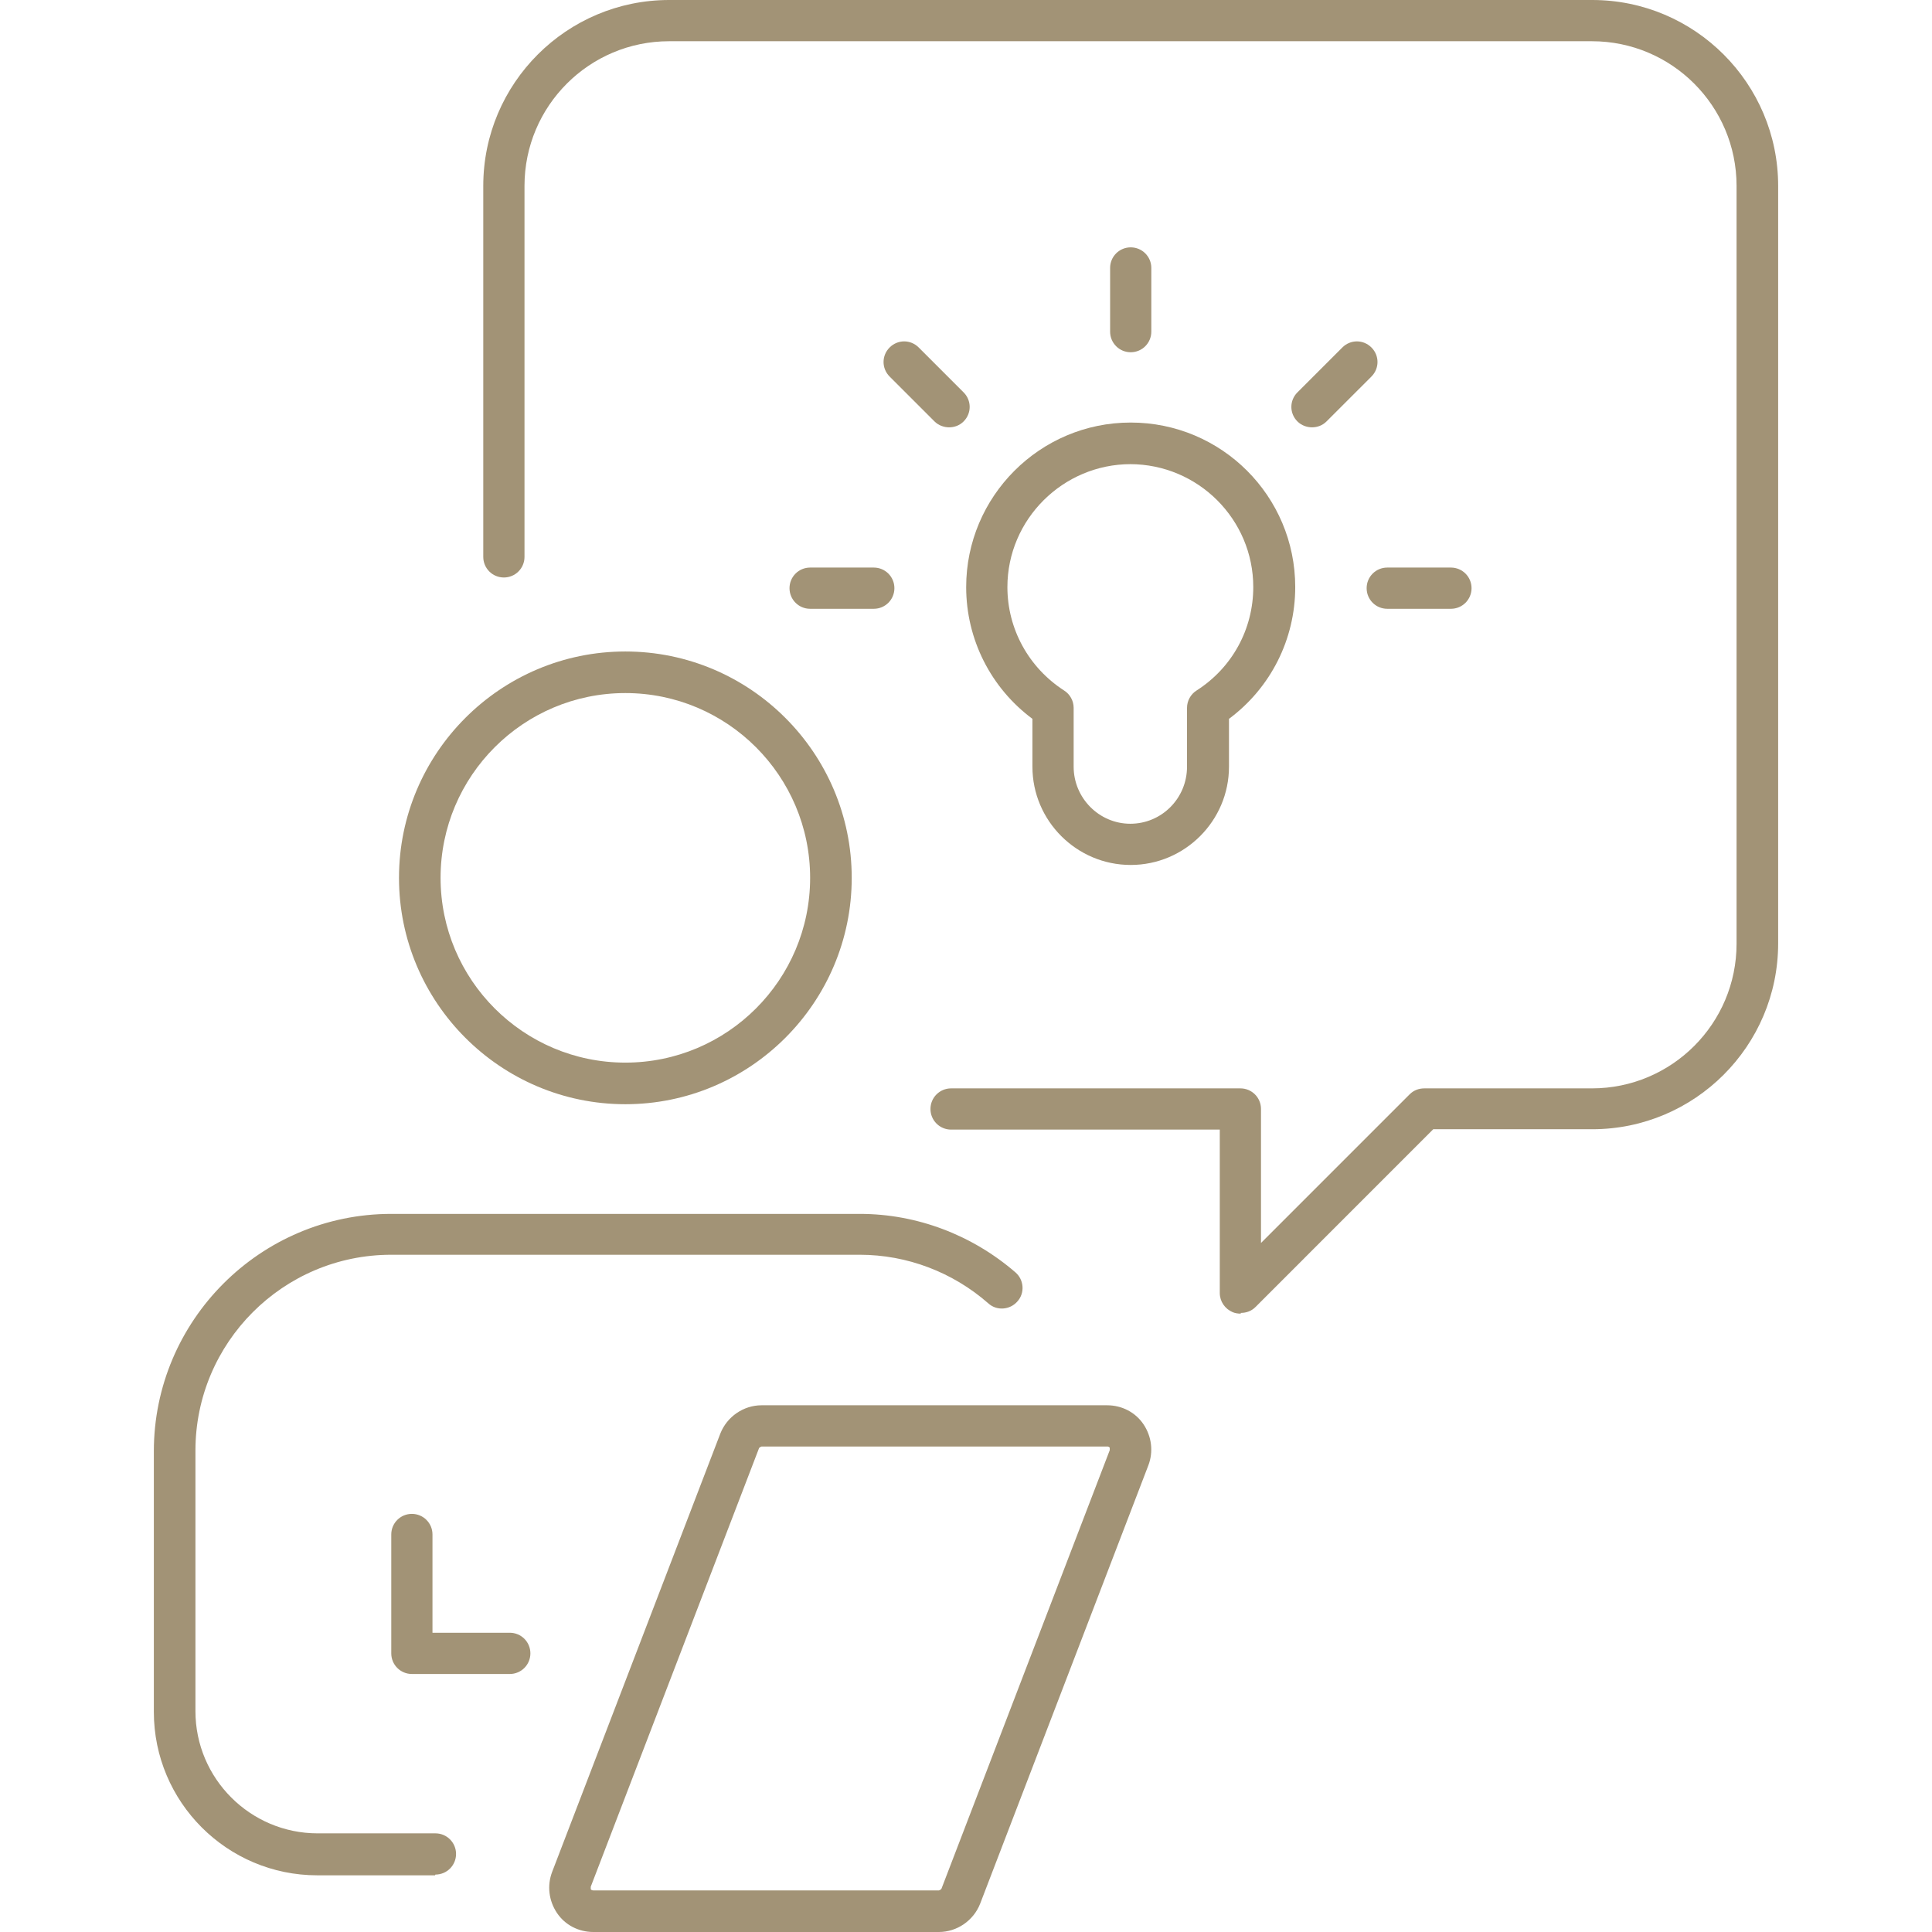
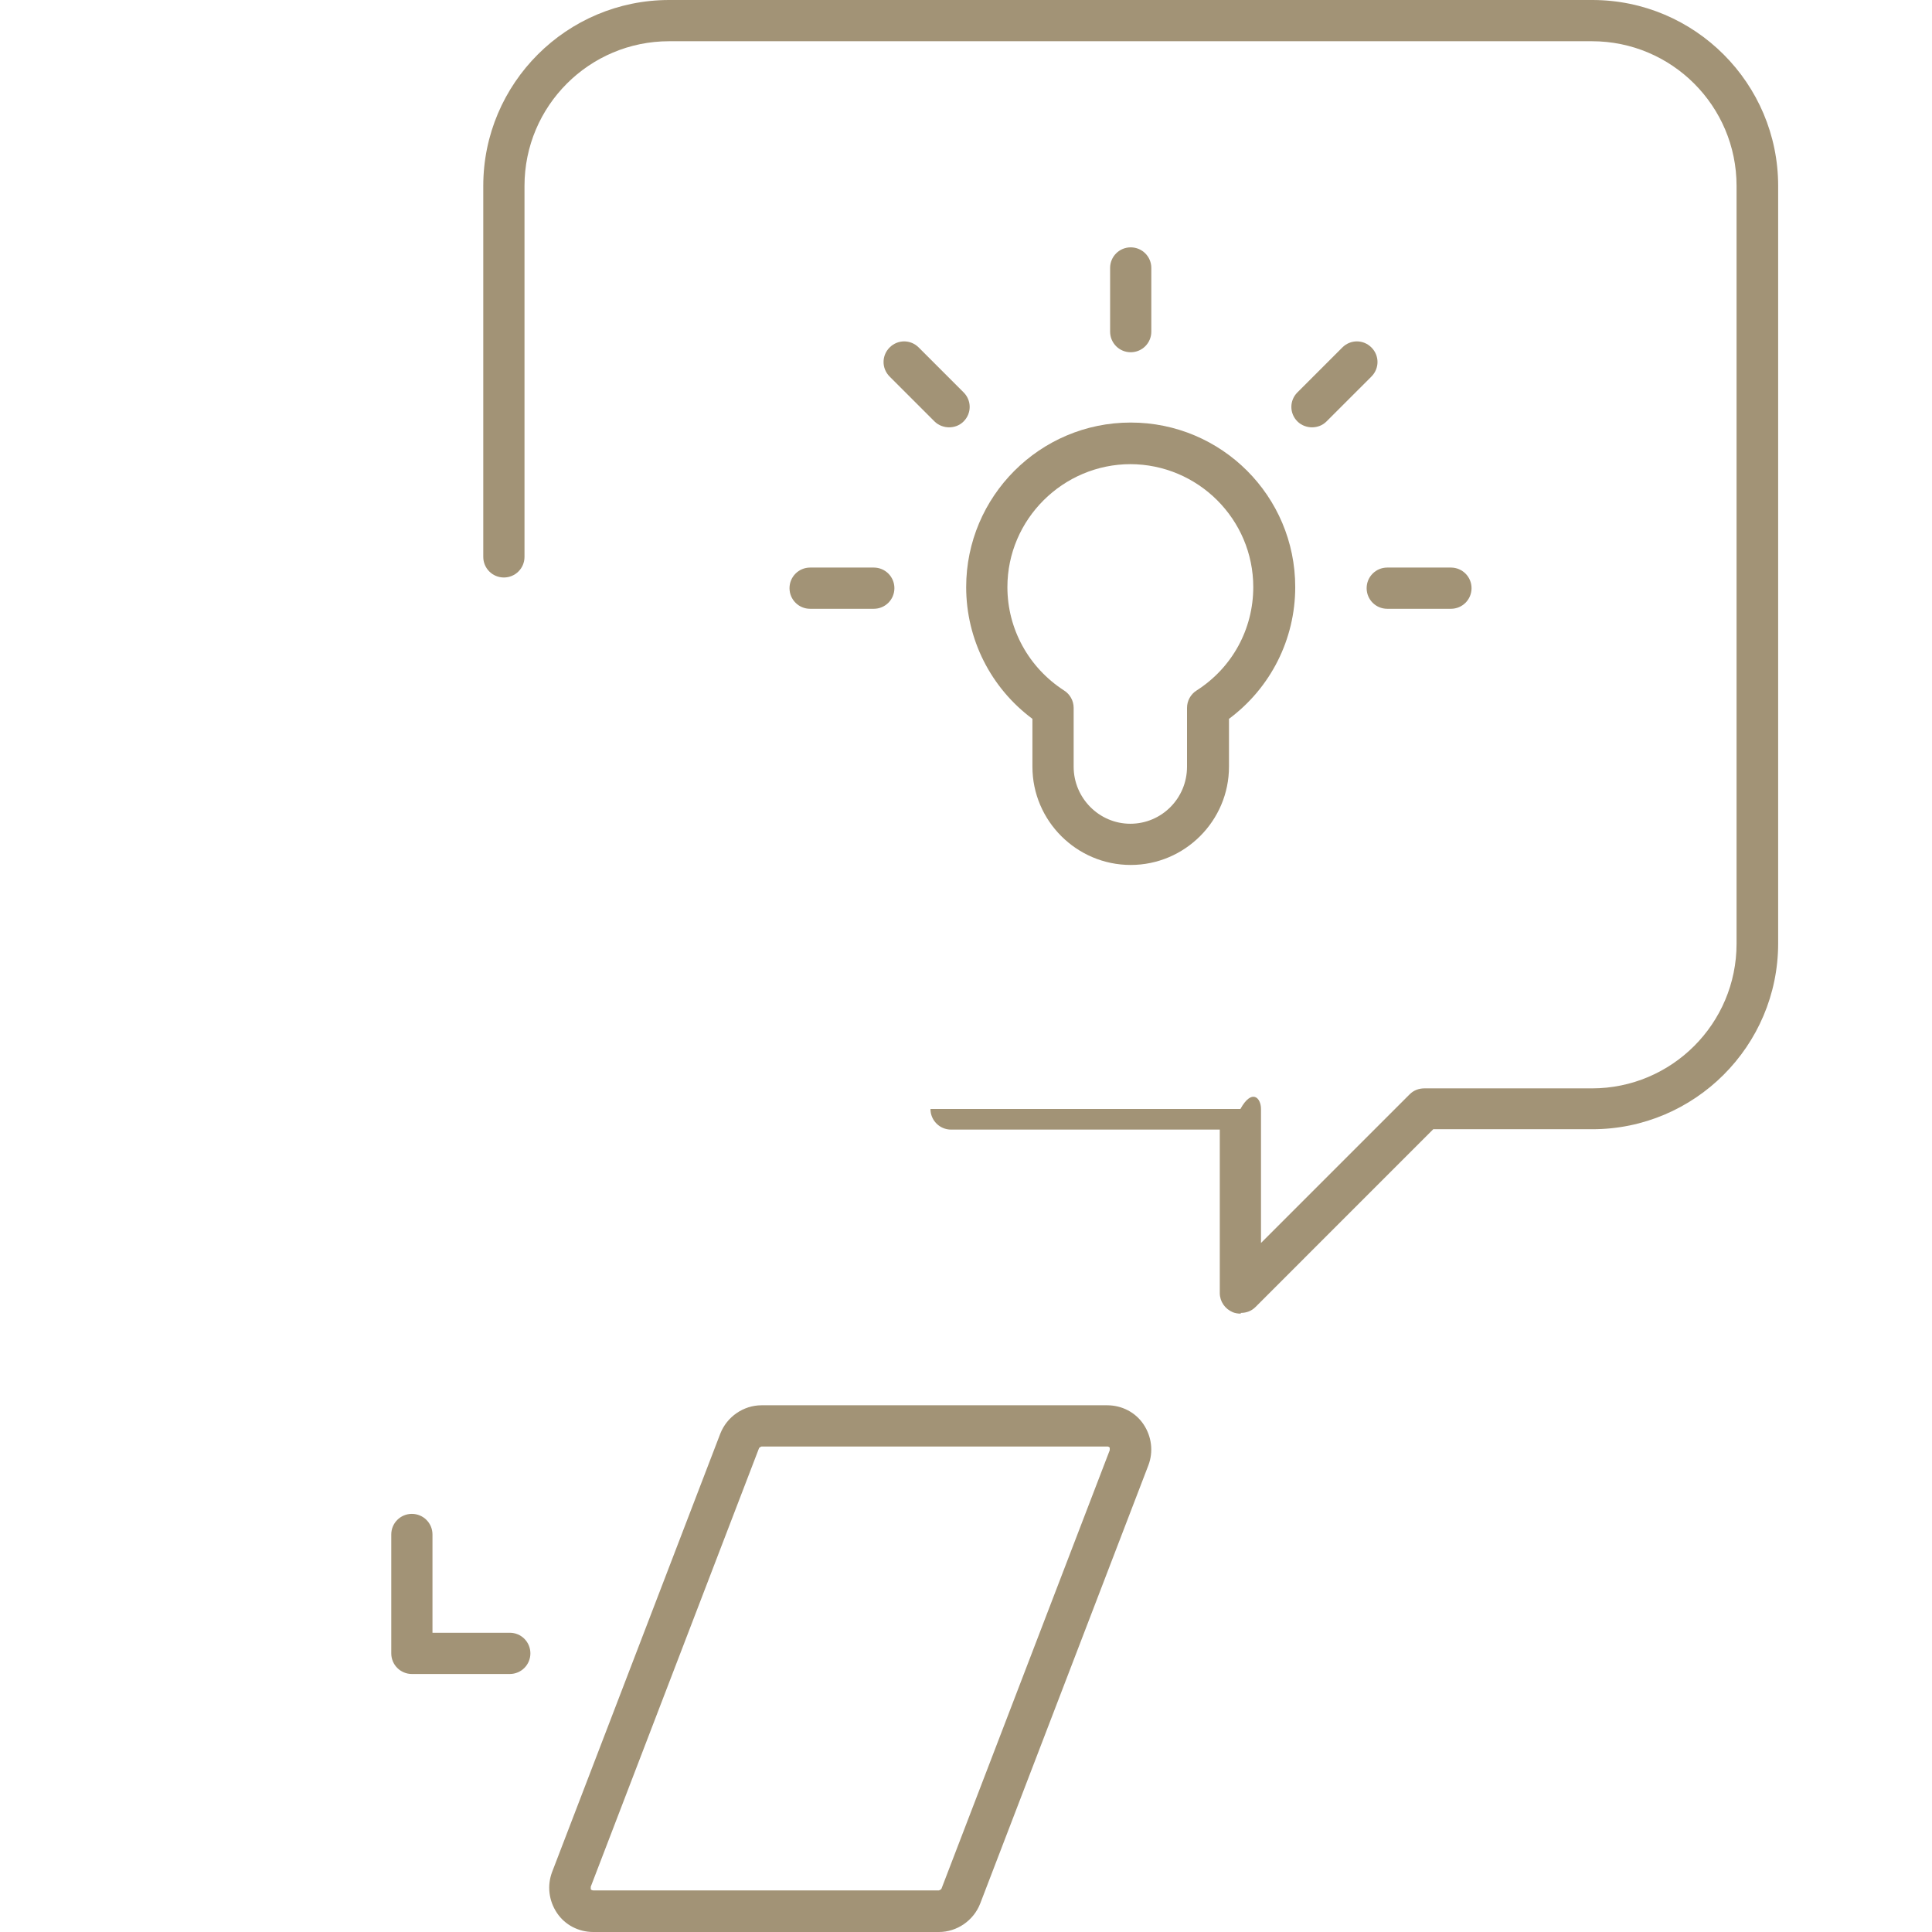
<svg xmlns="http://www.w3.org/2000/svg" width="100" height="100" viewBox="0 0 100 100" fill="none">
  <g clip-path="url(#clip0_436_118)">
-     <path d="M64.222 67.994C64.088 67.994 63.936 67.975 63.803 67.918C63.402 67.746 63.136 67.365 63.136 66.927V58.468H49.228C48.638 58.468 48.161 57.992 48.161 57.401C48.161 56.811 48.638 56.334 49.228 56.334H64.203C64.793 56.334 65.269 56.811 65.269 57.401V64.336L72.966 56.639C73.176 56.43 73.442 56.334 73.728 56.334H82.397C86.531 56.334 89.884 52.981 89.884 48.847V9.621C89.884 5.487 86.531 2.134 82.397 2.134H34.635C30.501 2.134 27.148 5.487 27.148 9.621V28.825C27.148 29.415 26.672 29.891 26.081 29.891C25.49 29.891 25.014 29.415 25.014 28.825V9.621C25.014 4.306 29.339 0 34.635 0H82.416C87.731 0 92.037 4.325 92.037 9.621V48.828C92.037 54.144 87.712 58.449 82.416 58.449H74.185L64.984 67.651C64.774 67.861 64.507 67.956 64.222 67.956V67.994Z" fill="#A29376" />
+     <path d="M64.222 67.994C64.088 67.994 63.936 67.975 63.803 67.918C63.402 67.746 63.136 67.365 63.136 66.927V58.468H49.228C48.638 58.468 48.161 57.992 48.161 57.401H64.203C64.793 56.334 65.269 56.811 65.269 57.401V64.336L72.966 56.639C73.176 56.43 73.442 56.334 73.728 56.334H82.397C86.531 56.334 89.884 52.981 89.884 48.847V9.621C89.884 5.487 86.531 2.134 82.397 2.134H34.635C30.501 2.134 27.148 5.487 27.148 9.621V28.825C27.148 29.415 26.672 29.891 26.081 29.891C25.49 29.891 25.014 29.415 25.014 28.825V9.621C25.014 4.306 29.339 0 34.635 0H82.416C87.731 0 92.037 4.325 92.037 9.621V48.828C92.037 54.144 87.712 58.449 82.416 58.449H74.185L64.984 67.651C64.774 67.861 64.507 67.956 64.222 67.956V67.994Z" fill="#A29376" />
    <path d="M58.525 44.77C55.725 44.77 53.438 42.484 53.438 39.684V37.207C51.286 35.607 50.009 33.092 50.009 30.387C50.009 25.7 53.819 21.871 58.525 21.871C63.231 21.871 67.041 25.681 67.041 30.387C67.041 33.092 65.765 35.607 63.612 37.207V39.684C63.612 42.484 61.326 44.77 58.525 44.77ZM58.525 24.024C55.02 24.024 52.143 26.881 52.143 30.387C52.143 32.559 53.248 34.559 55.077 35.74C55.382 35.931 55.572 36.274 55.572 36.636V39.684C55.572 41.303 56.887 42.637 58.506 42.637C60.126 42.637 61.44 41.322 61.44 39.684V36.636C61.44 36.274 61.63 35.931 61.935 35.74C63.783 34.559 64.869 32.559 64.869 30.387C64.869 26.881 62.012 24.024 58.487 24.024H58.525Z" fill="#A29376" />
    <path d="M58.525 18.232C57.935 18.232 57.459 17.756 57.459 17.165V13.869C57.459 13.279 57.935 12.803 58.525 12.803C59.116 12.803 59.592 13.279 59.592 13.869V17.165C59.592 17.756 59.116 18.232 58.525 18.232Z" fill="#A29376" />
    <path d="M67.918 22.119C67.651 22.119 67.365 22.023 67.155 21.814C66.736 21.395 66.736 20.728 67.155 20.309L69.48 17.985C69.899 17.565 70.566 17.565 70.985 17.985C71.404 18.404 71.404 19.07 70.985 19.49L68.66 21.814C68.451 22.023 68.184 22.119 67.898 22.119H67.918Z" fill="#A29376" />
    <path d="M45.227 31.511H41.932C41.341 31.511 40.865 31.035 40.865 30.444C40.865 29.854 41.341 29.377 41.932 29.377H45.227C45.818 29.377 46.294 29.854 46.294 30.444C46.294 31.035 45.818 31.511 45.227 31.511Z" fill="#A29376" />
    <path d="M75.1 31.511H71.804C71.213 31.511 70.737 31.035 70.737 30.444C70.737 29.854 71.213 29.377 71.804 29.377H75.1C75.69 29.377 76.167 29.854 76.167 30.444C76.167 31.035 75.69 31.511 75.1 31.511Z" fill="#A29376" />
    <path d="M49.133 22.119C48.866 22.119 48.581 22.023 48.371 21.814L46.047 19.49C45.628 19.07 45.628 18.404 46.047 17.985C46.466 17.565 47.133 17.565 47.552 17.985L49.876 20.309C50.295 20.728 50.295 21.395 49.876 21.814C49.666 22.023 49.4 22.119 49.114 22.119H49.133Z" fill="#A29376" />
-     <path d="M22.518 97.066H16.422C11.755 97.066 7.963 93.275 7.963 88.607V75.119C7.963 68.356 13.469 62.831 20.251 62.831H44.504C47.457 62.831 50.314 63.917 52.562 65.86C53.001 66.241 53.058 66.927 52.658 67.365C52.277 67.803 51.591 67.861 51.153 67.46C49.305 65.841 46.942 64.946 44.504 64.946H20.251C14.65 64.946 10.116 69.499 10.116 75.081V88.569C10.116 92.056 12.955 94.894 16.441 94.894H22.538C23.128 94.894 23.605 95.371 23.605 95.961C23.605 96.552 23.128 97.028 22.538 97.028L22.518 97.066Z" fill="#A29376" />
    <path d="M26.405 86.645H21.318C20.728 86.645 20.252 86.169 20.252 85.578V79.424C20.252 78.834 20.728 78.358 21.318 78.358C21.909 78.358 22.385 78.834 22.385 79.424V84.511H26.386C26.977 84.511 27.453 84.987 27.453 85.578C27.453 86.169 26.977 86.645 26.386 86.645H26.405Z" fill="#A29376" />
-     <path d="M32.368 57.154C25.91 57.154 20.652 51.896 20.652 45.437C20.652 38.979 25.91 33.721 32.368 33.721C38.827 33.721 44.085 38.979 44.085 45.437C44.085 51.896 38.827 57.154 32.368 57.154ZM32.368 35.873C27.091 35.873 22.804 40.16 22.804 45.437C22.804 50.714 27.091 55.001 32.368 55.001C37.645 55.001 41.932 50.714 41.932 45.437C41.932 40.16 37.645 35.873 32.368 35.873Z" fill="#A29376" />
    <path d="M48.6 100H30.711C29.948 100 29.244 99.638 28.825 99.009C28.405 98.38 28.31 97.599 28.577 96.894L37.283 74.204C37.626 73.328 38.483 72.737 39.417 72.737H57.306C58.068 72.737 58.773 73.1 59.192 73.728C59.611 74.357 59.707 75.138 59.44 75.843L50.733 98.533C50.391 99.409 49.533 100 48.6 100ZM39.417 74.871C39.417 74.871 39.303 74.909 39.284 74.966L30.577 97.657C30.577 97.657 30.577 97.752 30.577 97.79C30.615 97.828 30.653 97.847 30.711 97.847H48.6C48.6 97.847 48.714 97.809 48.733 97.752L57.44 75.062C57.44 75.062 57.44 74.966 57.44 74.928C57.401 74.89 57.363 74.871 57.325 74.871H39.436H39.417Z" fill="#A29376" />
  </g>
  <defs>
    <clipPath id="clip0_436_118">
      <rect width="84.073" height="100" fill="white" transform="translate(7.963)" />
    </clipPath>
  </defs>
</svg>